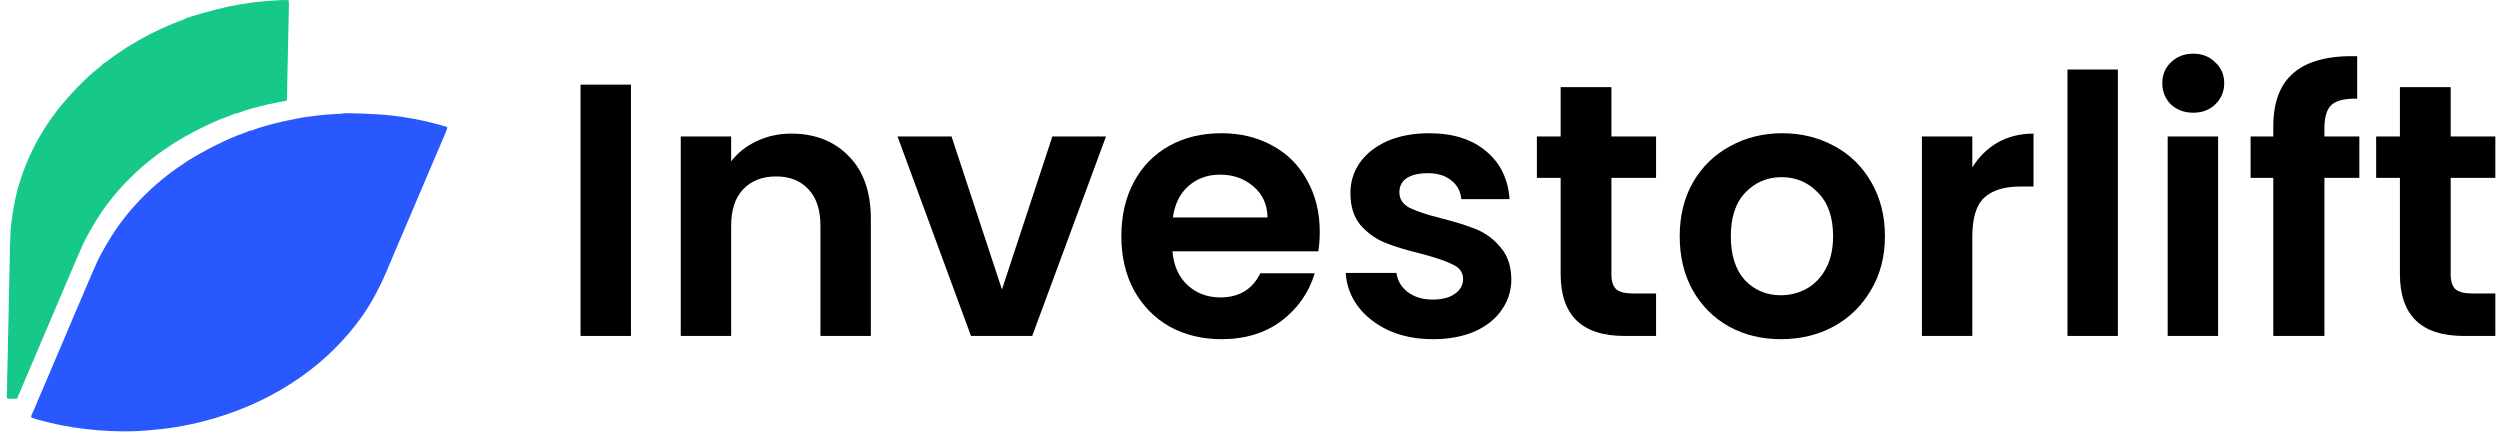
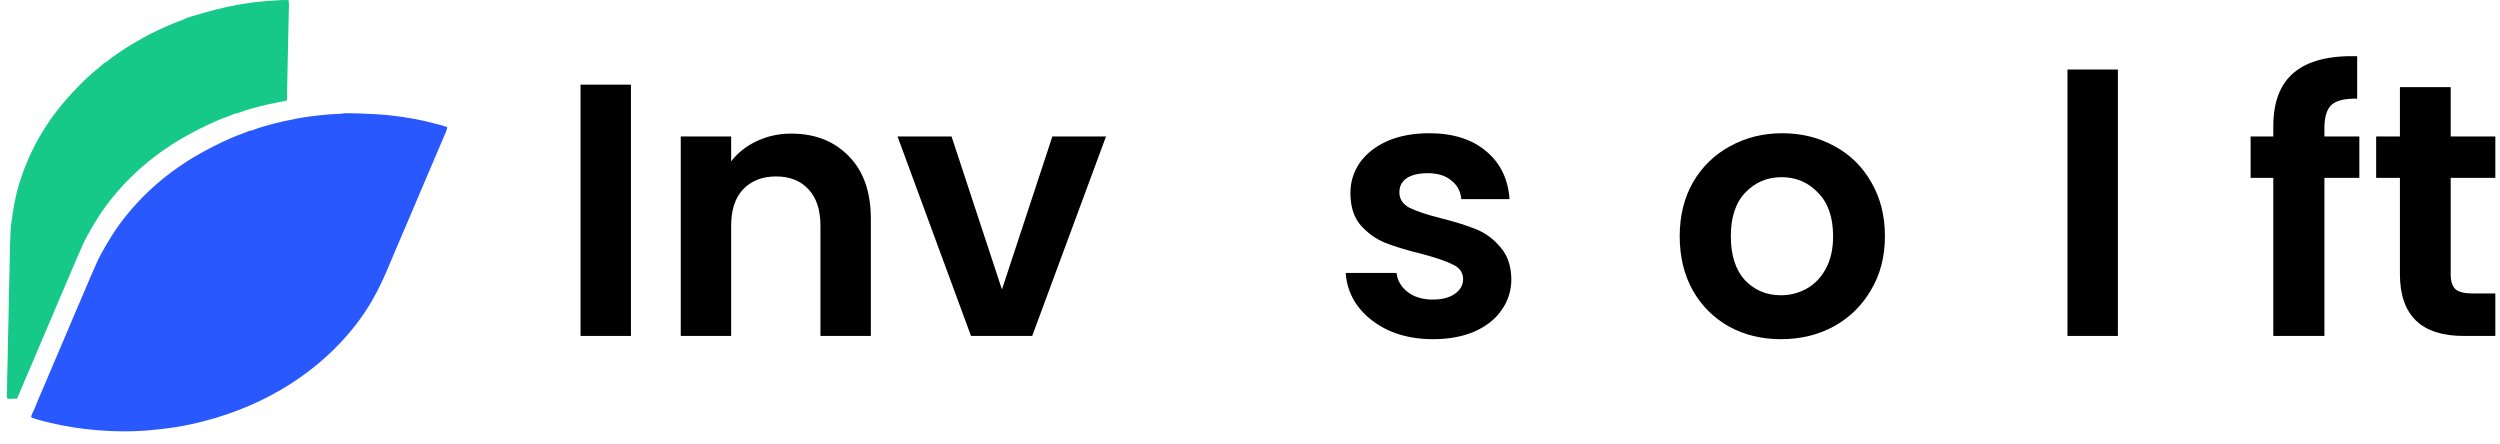
<svg xmlns="http://www.w3.org/2000/svg" width="186" height="33" viewBox="0 0 186 33" fill="none">
  <path fill-rule="evenodd" clip-rule="evenodd" d="M16.891 0.512C18.316 0.214 19.363 0.082 20.871 0.01C21.153 -0.003 21.412 -0.003 21.447 0.01C21.481 0.024 21.504 0.194 21.497 0.389C21.49 0.583 21.474 1.315 21.46 2.016C21.447 2.716 21.431 3.44 21.426 3.623C21.42 3.806 21.402 4.692 21.385 5.59C21.371 6.348 21.355 7.124 21.346 7.485C21.037 7.538 20.632 7.619 19.973 7.759C19.295 7.903 18.03 8.26 17.798 8.374C17.713 8.415 17.595 8.448 17.535 8.448C17.474 8.448 17.401 8.469 17.37 8.493C17.34 8.518 17.133 8.601 16.911 8.678C15.856 9.042 14.08 9.929 12.896 10.683C10.77 12.037 8.989 13.729 7.597 15.718C7.224 16.251 6.453 17.564 6.233 18.042C6.056 18.425 5.351 20.052 5.26 20.286C5.227 20.371 5.139 20.58 5.065 20.75C4.658 21.685 4.23 22.691 3.713 23.923C3.407 24.654 3.226 25.077 3.018 25.547C2.993 25.604 2.772 26.126 2.527 26.708C2.283 27.29 2.059 27.812 2.03 27.869C1.984 27.959 1.829 28.329 1.532 29.055C1.486 29.168 1.408 29.337 1.36 29.428C1.314 29.514 1.288 29.613 1.298 29.657C0.81 29.681 0.571 29.675 0.538 29.641C0.508 29.61 0.493 29.501 0.504 29.399C0.515 29.298 0.524 29.115 0.525 28.994C0.529 28.218 0.536 27.82 0.545 27.721C0.55 27.659 0.564 27.097 0.574 26.473C0.585 25.849 0.595 25.289 0.597 25.227C0.615 24.719 0.625 24.264 0.638 23.48C0.658 22.159 0.681 21.079 0.71 20.072C0.716 19.888 0.719 19.664 0.718 19.574C0.716 19.325 0.765 17.573 0.786 17.157C0.813 16.638 1.042 15.164 1.192 14.547C1.752 12.245 2.79 10.106 4.282 8.181C5.113 7.109 6.452 5.734 7.309 5.07C7.49 4.93 7.654 4.789 7.673 4.756C7.692 4.724 7.754 4.682 7.811 4.664C7.867 4.645 7.966 4.578 8.03 4.514C8.206 4.336 9.264 3.615 9.849 3.273C10.503 2.891 10.869 2.686 11.158 2.538C11.785 2.218 12.879 1.733 13.32 1.579C13.572 1.491 13.786 1.403 13.795 1.383C13.826 1.317 16.108 0.675 16.891 0.512Z" fill="#16C988" />
  <path d="M32.722 9.286C31.272 8.898 30.233 8.706 28.776 8.555C27.975 8.472 25.578 8.387 25.524 8.44C25.508 8.456 25.273 8.474 25.002 8.481C24.527 8.492 23.311 8.618 22.599 8.73C22.27 8.782 21.846 8.865 21.085 9.027C20.404 9.172 19.133 9.531 18.899 9.645C18.815 9.686 18.696 9.72 18.635 9.72C18.575 9.72 18.5 9.74 18.47 9.765C18.44 9.79 18.232 9.873 18.009 9.95C16.948 10.316 15.165 11.207 13.975 11.965C11.839 13.326 10.049 15.026 8.651 17.024C8.276 17.559 7.502 18.878 7.28 19.359C7.103 19.743 6.394 21.378 6.303 21.613C6.269 21.699 6.181 21.909 6.107 22.079C5.698 23.019 5.268 24.029 4.749 25.267C4.441 26.001 4.259 26.426 4.05 26.899C4.025 26.956 3.803 27.481 3.557 28.065C3.312 28.649 3.087 29.174 3.058 29.231C3.011 29.322 2.855 29.694 2.558 30.423C2.511 30.537 2.433 30.706 2.384 30.798C2.335 30.891 2.309 30.998 2.325 31.036C2.351 31.097 2.799 31.23 3.788 31.47C5.933 31.99 8.673 32.21 10.84 32.035C12.554 31.896 13.723 31.708 15.165 31.337C19.85 30.133 23.84 27.59 26.52 24.101C27.401 22.954 28.111 21.71 28.77 20.162C28.867 19.934 29.208 19.13 29.528 18.374C29.848 17.619 30.187 16.826 30.281 16.612C30.374 16.398 30.742 15.536 31.097 14.695C31.453 13.854 31.805 13.026 31.879 12.855C31.954 12.684 32.242 12.008 32.52 11.352C32.797 10.697 33.09 10.012 33.17 9.831C33.25 9.651 33.293 9.484 33.266 9.46C33.238 9.437 32.994 9.358 32.722 9.286Z" fill="#2958FF" />
  <path d="M46.943 6.297V24.994H43.192V6.297H46.943Z" fill="black" />
  <path d="M58.871 9.94C60.639 9.94 62.068 10.502 63.157 11.627C64.247 12.734 64.791 14.288 64.791 16.288V24.994H61.041V16.797C61.041 15.618 60.746 14.717 60.157 14.092C59.568 13.449 58.764 13.127 57.746 13.127C56.711 13.127 55.889 13.449 55.282 14.092C54.693 14.717 54.398 15.618 54.398 16.797V24.994H50.648V10.154H54.398V12.002C54.898 11.359 55.532 10.859 56.3 10.502C57.086 10.127 57.943 9.94 58.871 9.94Z" fill="black" />
  <path d="M74.545 21.538L78.296 10.154H82.287L76.796 24.994H72.242L66.777 10.154H70.795L74.545 21.538Z" fill="black" />
-   <path d="M98.189 17.253C98.189 17.788 98.153 18.27 98.082 18.699H87.233C87.322 19.77 87.697 20.61 88.358 21.217C89.019 21.824 89.831 22.128 90.795 22.128C92.188 22.128 93.179 21.529 93.769 20.333H97.814C97.385 21.762 96.564 22.94 95.349 23.869C94.135 24.78 92.644 25.235 90.876 25.235C89.447 25.235 88.161 24.923 87.018 24.298C85.893 23.655 85.009 22.753 84.367 21.592C83.741 20.431 83.429 19.092 83.429 17.574C83.429 16.038 83.741 14.69 84.367 13.529C84.992 12.368 85.867 11.476 86.992 10.85C88.117 10.225 89.411 9.913 90.876 9.913C92.287 9.913 93.546 10.216 94.653 10.824C95.778 11.431 96.644 12.297 97.251 13.422C97.876 14.529 98.189 15.806 98.189 17.253ZM94.305 16.181C94.287 15.217 93.938 14.449 93.26 13.877C92.581 13.288 91.751 12.993 90.769 12.993C89.84 12.993 89.054 13.279 88.411 13.851C87.786 14.404 87.402 15.181 87.26 16.181H94.305Z" fill="black" />
  <path d="M106.605 25.235C105.39 25.235 104.301 25.021 103.337 24.592C102.372 24.146 101.605 23.547 101.033 22.797C100.479 22.047 100.176 21.217 100.122 20.306H103.899C103.971 20.878 104.248 21.351 104.73 21.726C105.23 22.101 105.846 22.288 106.578 22.288C107.292 22.288 107.846 22.146 108.239 21.86C108.65 21.574 108.855 21.208 108.855 20.762C108.855 20.279 108.605 19.922 108.105 19.69C107.623 19.44 106.846 19.172 105.774 18.887C104.667 18.619 103.756 18.342 103.042 18.056C102.346 17.77 101.738 17.333 101.221 16.744C100.721 16.154 100.471 15.36 100.471 14.36C100.471 13.538 100.703 12.788 101.167 12.109C101.649 11.431 102.328 10.895 103.203 10.502C104.096 10.109 105.14 9.913 106.337 9.913C108.105 9.913 109.516 10.359 110.569 11.252C111.623 12.127 112.203 13.315 112.31 14.815H108.721C108.667 14.226 108.417 13.761 107.971 13.422C107.542 13.065 106.962 12.886 106.23 12.886C105.551 12.886 105.024 13.011 104.649 13.261C104.292 13.511 104.114 13.86 104.114 14.306C104.114 14.806 104.364 15.19 104.864 15.458C105.364 15.708 106.14 15.967 107.194 16.235C108.266 16.503 109.15 16.779 109.846 17.065C110.542 17.351 111.141 17.797 111.641 18.404C112.159 18.994 112.427 19.779 112.444 20.762C112.444 21.619 112.203 22.387 111.721 23.065C111.257 23.744 110.578 24.28 109.685 24.673C108.81 25.048 107.783 25.235 106.605 25.235Z" fill="black" />
-   <path d="M119.889 13.235V20.413C119.889 20.913 120.005 21.279 120.237 21.512C120.487 21.726 120.898 21.833 121.47 21.833H123.211V24.994H120.853C117.693 24.994 116.112 23.458 116.112 20.387V13.235H114.344V10.154H116.112V6.484H119.889V10.154H123.211V13.235H119.889Z" fill="black" />
  <path d="M132.498 25.235C131.069 25.235 129.783 24.923 128.64 24.298C127.497 23.655 126.596 22.753 125.935 21.592C125.292 20.431 124.97 19.092 124.97 17.574C124.97 16.056 125.301 14.717 125.962 13.556C126.64 12.395 127.56 11.502 128.721 10.877C129.881 10.234 131.176 9.913 132.605 9.913C134.033 9.913 135.328 10.234 136.489 10.877C137.65 11.502 138.56 12.395 139.221 13.556C139.9 14.717 140.239 16.056 140.239 17.574C140.239 19.092 139.891 20.431 139.194 21.592C138.516 22.753 137.587 23.655 136.409 24.298C135.248 24.923 133.944 25.235 132.498 25.235ZM132.498 21.967C133.176 21.967 133.81 21.806 134.4 21.485C135.007 21.146 135.489 20.646 135.846 19.985C136.203 19.324 136.382 18.52 136.382 17.574C136.382 16.163 136.007 15.083 135.257 14.333C134.525 13.565 133.623 13.181 132.551 13.181C131.48 13.181 130.578 13.565 129.846 14.333C129.131 15.083 128.774 16.163 128.774 17.574C128.774 18.985 129.122 20.074 129.819 20.842C130.533 21.592 131.426 21.967 132.498 21.967Z" fill="black" />
-   <path d="M146.74 12.458C147.222 11.672 147.847 11.056 148.615 10.609C149.401 10.163 150.294 9.94 151.294 9.94V13.877H150.303C149.124 13.877 148.231 14.154 147.624 14.708C147.035 15.261 146.74 16.226 146.74 17.601V24.994H142.99V10.154H146.74V12.458Z" fill="black" />
  <path d="M157.57 5.172V24.994H153.82V5.172H157.57Z" fill="black" />
-   <path d="M163.177 8.386C162.517 8.386 161.963 8.181 161.516 7.77C161.088 7.341 160.874 6.814 160.874 6.189C160.874 5.564 161.088 5.047 161.516 4.636C161.963 4.207 162.517 3.993 163.177 3.993C163.838 3.993 164.383 4.207 164.811 4.636C165.258 5.047 165.481 5.564 165.481 6.189C165.481 6.814 165.258 7.341 164.811 7.77C164.383 8.181 163.838 8.386 163.177 8.386ZM165.026 10.154V24.994H161.275V10.154H165.026Z" fill="black" />
  <path d="M175.535 13.235H172.936V24.994H169.133V13.235H167.445V10.154H169.133V9.404C169.133 7.582 169.65 6.243 170.686 5.386C171.722 4.529 173.285 4.127 175.374 4.18V7.341C174.463 7.323 173.829 7.475 173.472 7.797C173.115 8.118 172.936 8.699 172.936 9.538V10.154H175.535V13.235Z" fill="black" />
  <path d="M182.331 13.235V20.413C182.331 20.913 182.447 21.279 182.68 21.512C182.93 21.726 183.34 21.833 183.912 21.833H185.653V24.994H183.296C180.135 24.994 178.554 23.458 178.554 20.387V13.235H176.786V10.154H178.554V6.484H182.331V10.154H185.653V13.235H182.331Z" fill="black" />
</svg>